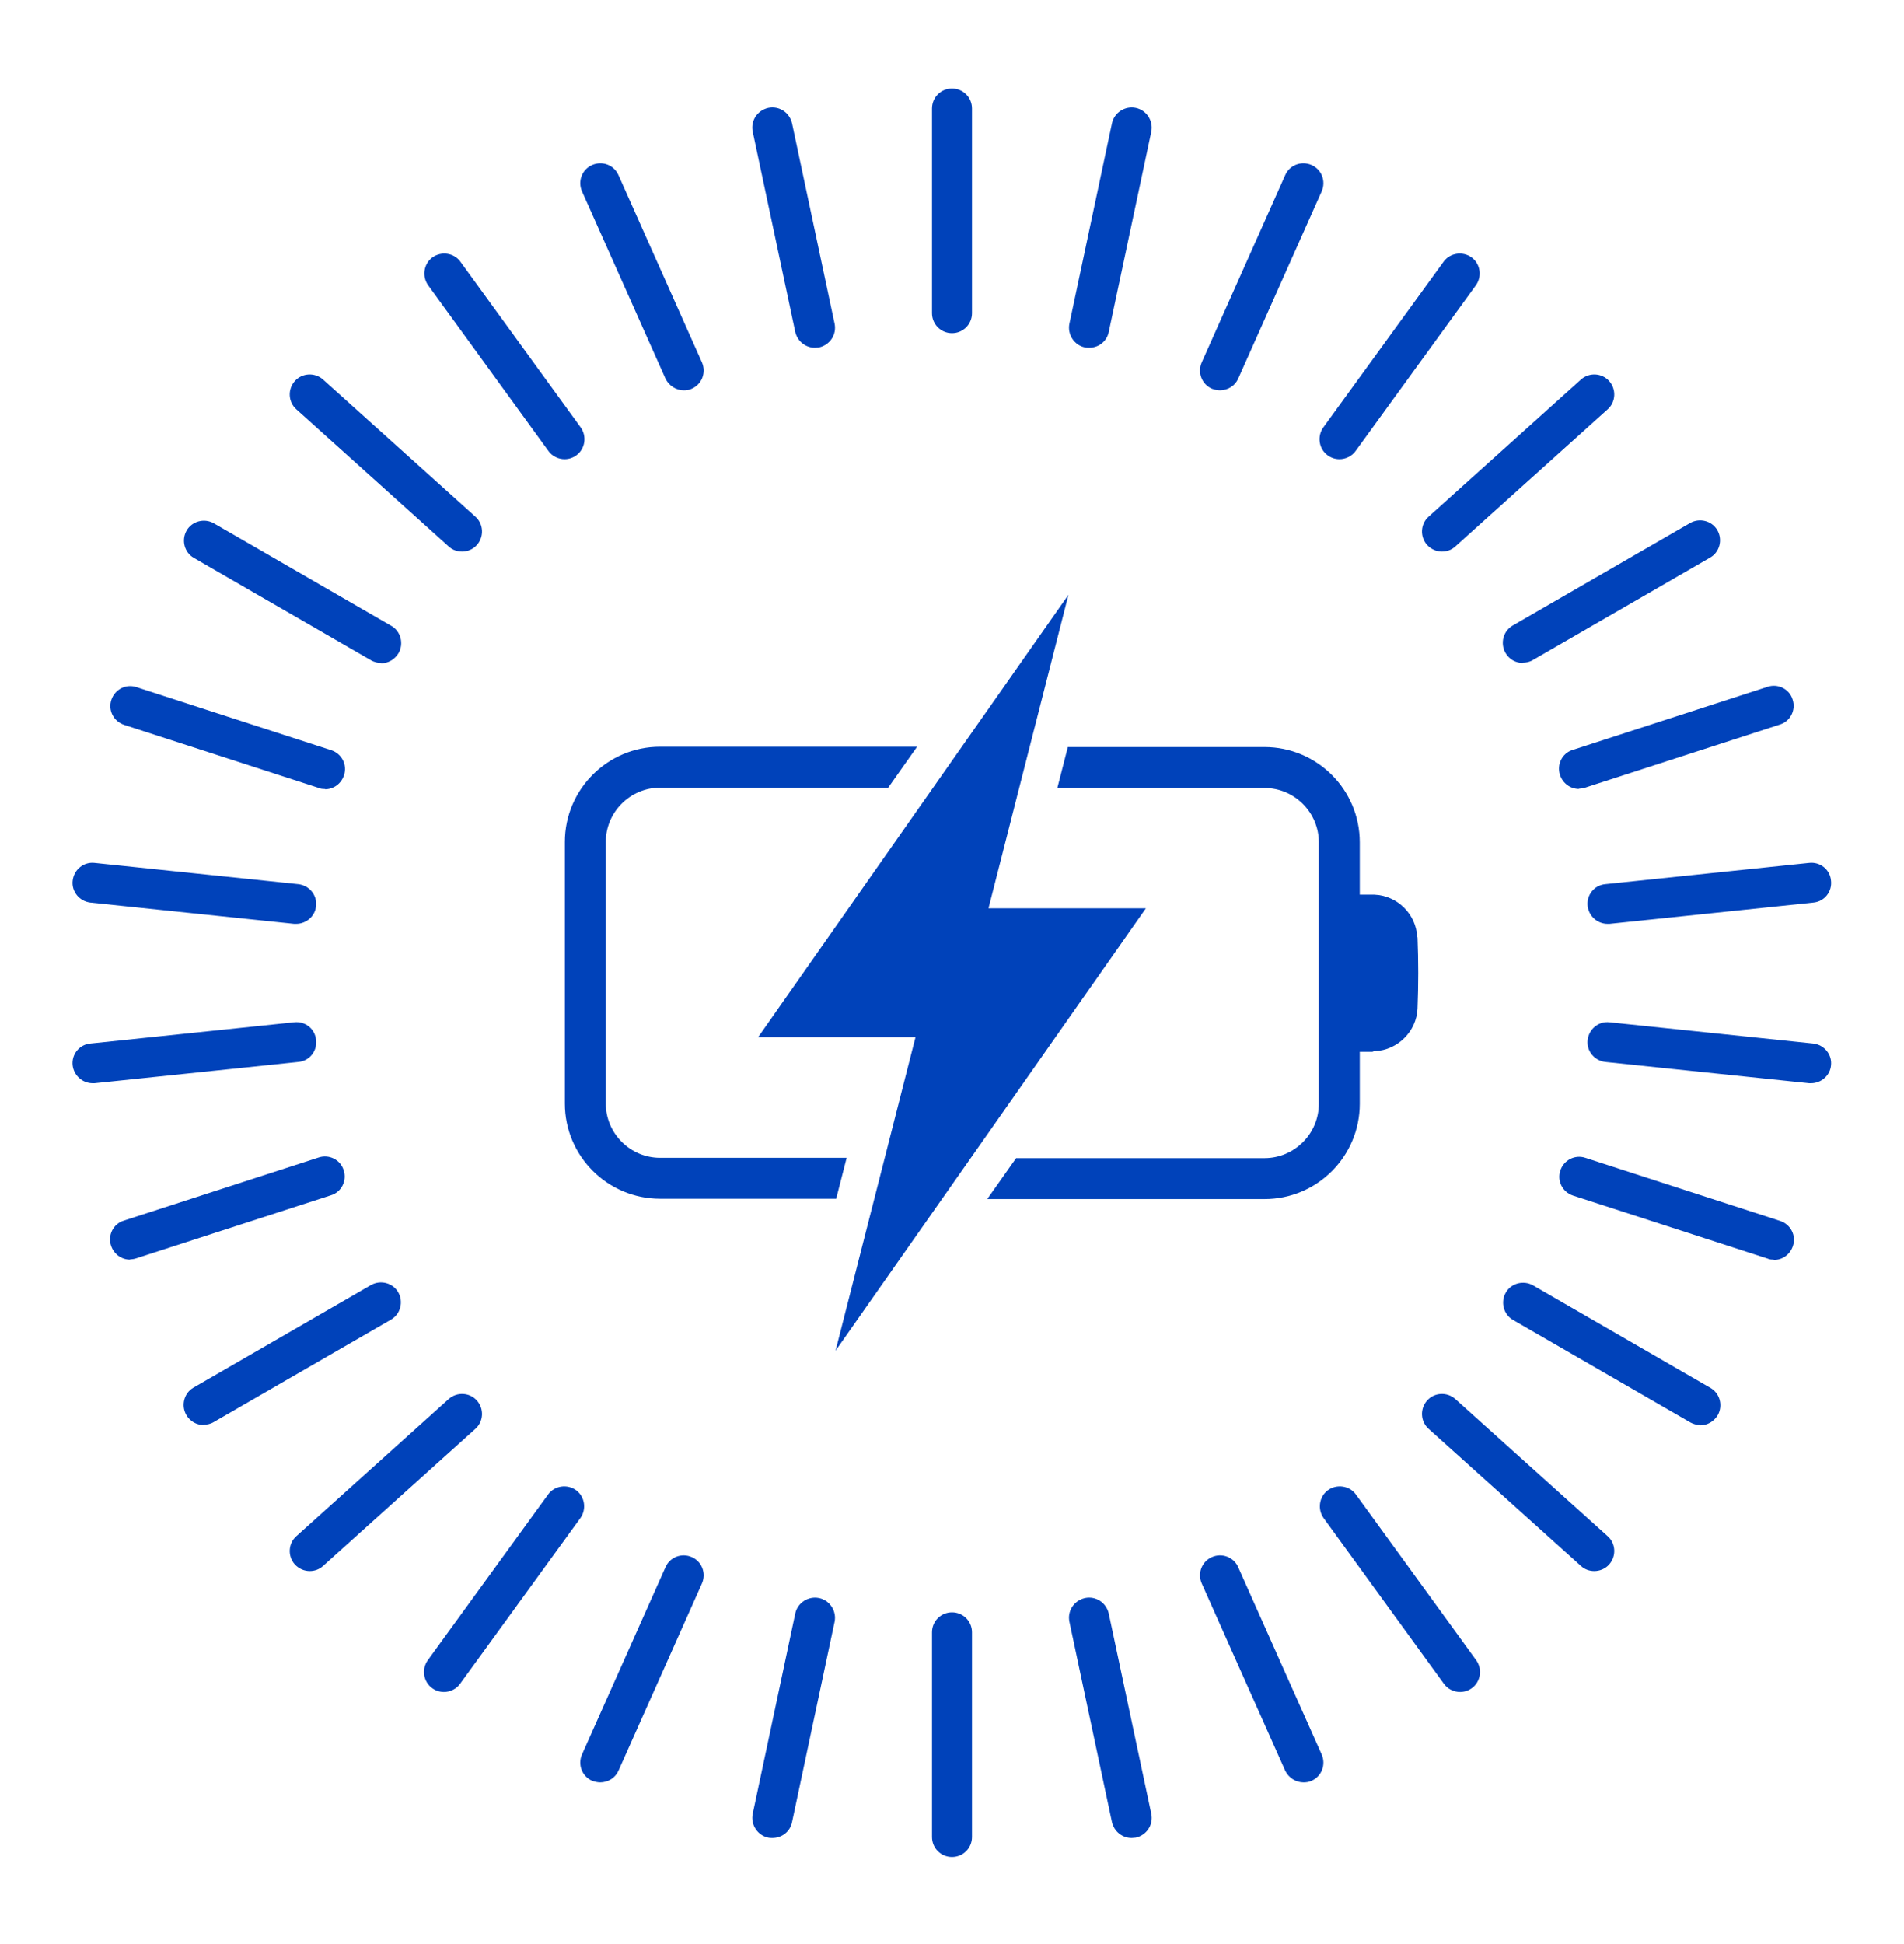
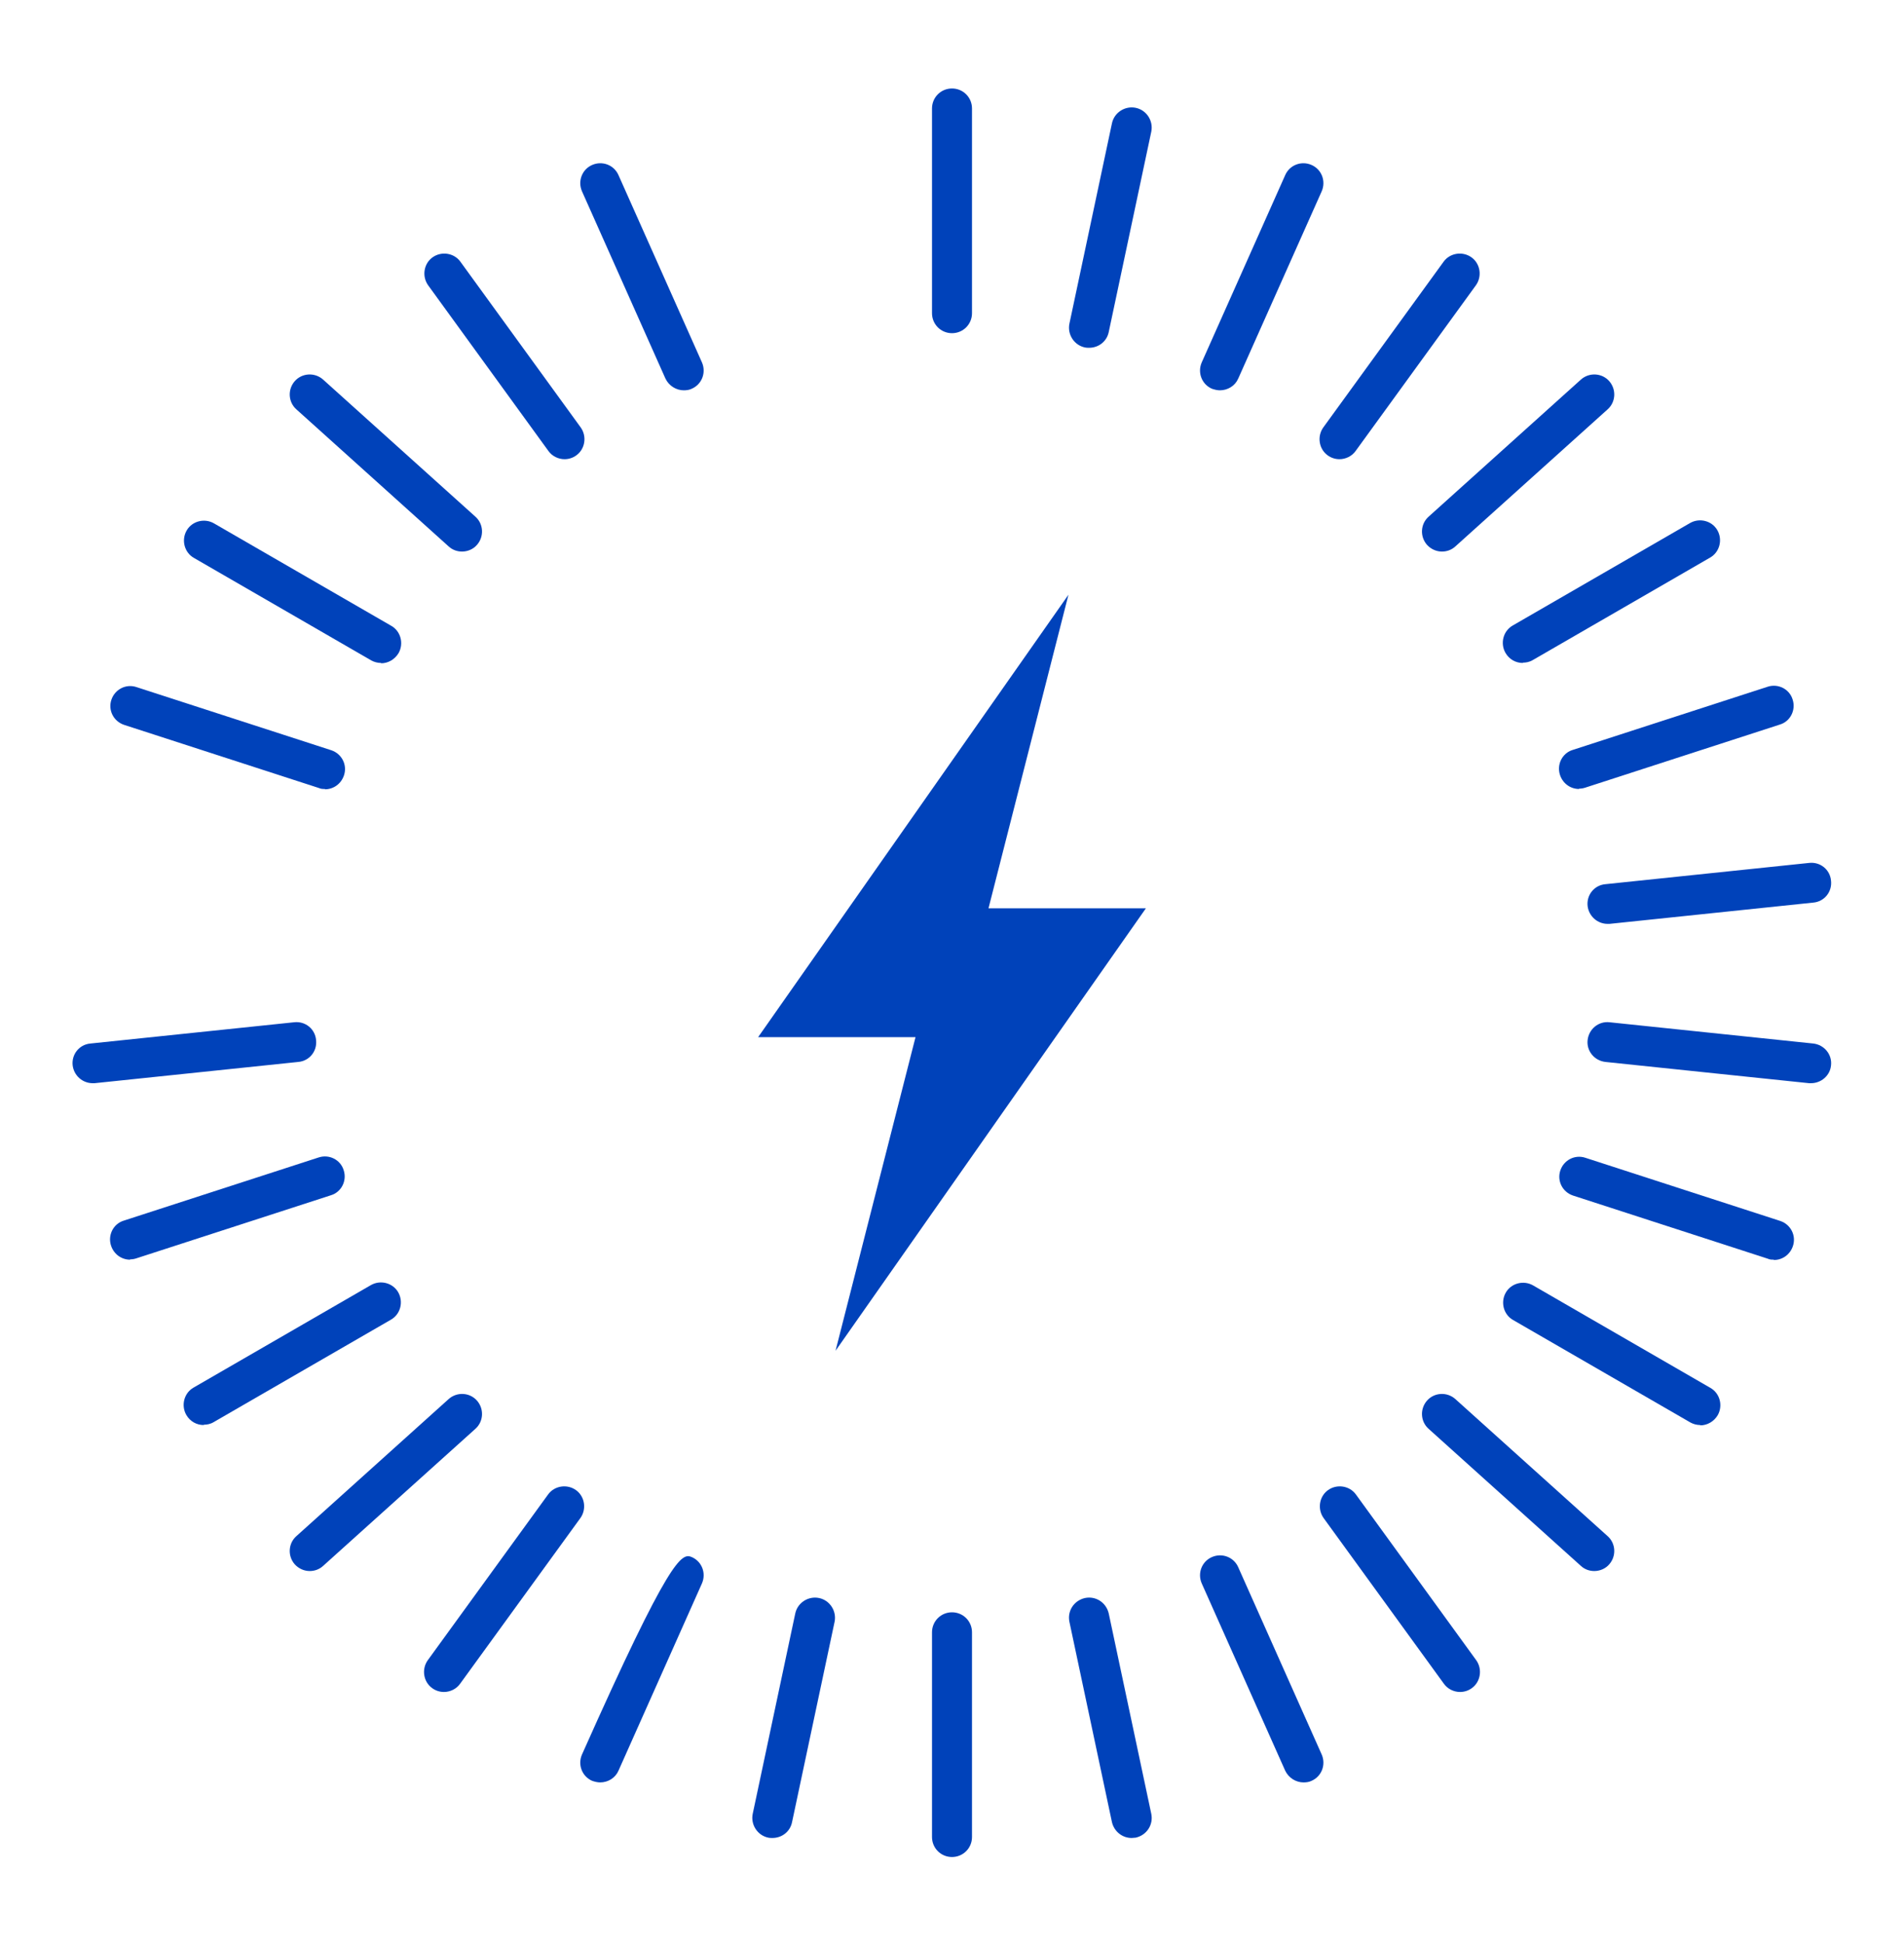
<svg xmlns="http://www.w3.org/2000/svg" width="48" height="49" viewBox="0 0 48 49" fill="none">
-   <path d="M35.728 23.622C35.704 23.046 35.232 22.574 34.648 22.55C34.632 22.55 34.616 22.55 34.6 22.55H34.28V21.23C34.28 19.902 33.2 18.83 31.88 18.83H26.92L26.656 19.862H31.88C32.632 19.862 33.248 20.478 33.248 21.23V27.822C33.248 28.574 32.632 29.19 31.88 29.19H25.616L24.888 30.222H31.88C33.208 30.222 34.28 29.142 34.28 27.822V26.51H34.6C34.6 26.51 34.632 26.494 34.656 26.494C35.24 26.47 35.712 25.99 35.736 25.422C35.76 24.822 35.76 24.222 35.736 23.622H35.728ZM14.24 21.222V27.814C14.24 29.142 15.32 30.214 16.64 30.214H21.08L21.344 29.182H16.64C15.888 29.182 15.272 28.566 15.272 27.814V21.222C15.272 20.47 15.888 19.854 16.64 19.854H22.392L23.12 18.822H16.64C15.312 18.822 14.24 19.902 14.24 21.222Z" fill="#0042BA" />
  <path d="M28.888 22.894H24.92L26.936 14.99L19.112 26.142H23.08L21.064 34.046L28.888 22.894Z" fill="#0042BA" />
  <path d="M24 8.398C23.72 8.398 23.496 8.174 23.496 7.894V2.734C23.496 2.454 23.72 2.23 24 2.23C24.28 2.23 24.504 2.454 24.504 2.734V7.894C24.504 8.174 24.28 8.398 24 8.398Z" fill="#0042BA" />
-   <path d="M20.544 8.766C20.312 8.766 20.104 8.606 20.048 8.366L18.976 3.318C18.92 3.046 19.088 2.782 19.368 2.718C19.64 2.662 19.904 2.83 19.968 3.11L21.04 8.158C21.096 8.43 20.928 8.694 20.648 8.758C20.616 8.758 20.576 8.766 20.544 8.766Z" fill="#0042BA" />
  <path d="M17.24 9.838C17.048 9.838 16.864 9.726 16.776 9.542L14.672 4.822C14.56 4.566 14.672 4.27 14.928 4.158C15.184 4.046 15.48 4.158 15.592 4.414L17.696 9.134C17.808 9.39 17.696 9.686 17.44 9.798C17.376 9.83 17.304 9.838 17.232 9.838H17.24Z" fill="#0042BA" />
  <path d="M14.232 11.574C14.081 11.574 13.921 11.502 13.825 11.366L10.793 7.19C10.633 6.966 10.681 6.646 10.905 6.486C11.129 6.326 11.448 6.374 11.608 6.598L14.64 10.774C14.8 10.998 14.752 11.318 14.528 11.478C14.441 11.542 14.336 11.574 14.232 11.574Z" fill="#0042BA" />
  <path d="M11.648 13.902C11.528 13.902 11.408 13.862 11.312 13.774L7.472 10.318C7.264 10.134 7.248 9.814 7.432 9.606C7.616 9.398 7.936 9.382 8.144 9.566L11.984 13.022C12.192 13.206 12.208 13.526 12.024 13.734C11.928 13.846 11.784 13.902 11.648 13.902Z" fill="#0042BA" />
  <path d="M9.608 16.71C9.52 16.71 9.432 16.686 9.36 16.646L4.888 14.062C4.648 13.926 4.568 13.614 4.704 13.374C4.84 13.134 5.152 13.054 5.392 13.19L9.864 15.774C10.104 15.91 10.184 16.222 10.048 16.462C9.952 16.622 9.784 16.718 9.608 16.718V16.71Z" fill="#0042BA" />
  <path d="M8.192 19.886C8.144 19.886 8.088 19.886 8.04 19.862L3.128 18.27C2.864 18.182 2.72 17.902 2.808 17.638C2.896 17.374 3.176 17.23 3.44 17.318L8.352 18.91C8.616 18.998 8.76 19.278 8.672 19.542C8.6 19.758 8.408 19.894 8.192 19.894V19.886Z" fill="#0042BA" />
-   <path d="M7.472 23.286C7.472 23.286 7.44 23.286 7.416 23.286L2.28 22.75C2 22.718 1.8 22.47 1.832 22.198C1.864 21.918 2.112 21.718 2.384 21.75L7.52 22.286C7.8 22.318 8 22.566 7.968 22.838C7.944 23.094 7.72 23.286 7.464 23.286H7.472Z" fill="#0042BA" />
  <path d="M2.336 27.302C2.08 27.302 1.864 27.11 1.832 26.854C1.8 26.574 2 26.326 2.28 26.302L7.416 25.766C7.696 25.734 7.944 25.934 7.968 26.214C8 26.494 7.8 26.742 7.52 26.766L2.384 27.302C2.384 27.302 2.352 27.302 2.328 27.302H2.336Z" fill="#0042BA" />
  <path d="M3.28 31.75C3.064 31.75 2.872 31.614 2.8 31.398C2.712 31.134 2.856 30.846 3.12 30.766L8.032 29.174C8.296 29.086 8.584 29.23 8.664 29.494C8.752 29.758 8.608 30.046 8.344 30.126L3.432 31.718C3.384 31.734 3.328 31.742 3.28 31.742V31.75Z" fill="#0042BA" />
  <path d="M5.136 35.918C4.96 35.918 4.792 35.83 4.696 35.662C4.56 35.422 4.64 35.11 4.88 34.974L9.352 32.39C9.592 32.254 9.904 32.334 10.04 32.574C10.176 32.814 10.096 33.126 9.856 33.262L5.384 35.846C5.304 35.894 5.216 35.91 5.136 35.91V35.918Z" fill="#0042BA" />
  <path d="M7.808 39.598C7.672 39.598 7.536 39.542 7.432 39.43C7.248 39.222 7.264 38.902 7.472 38.718L11.312 35.262C11.52 35.078 11.84 35.094 12.024 35.302C12.208 35.51 12.192 35.83 11.984 36.014L8.144 39.47C8.048 39.558 7.928 39.598 7.808 39.598Z" fill="#0042BA" />
  <path d="M11.192 42.646C11.088 42.646 10.984 42.614 10.896 42.55C10.672 42.39 10.624 42.07 10.784 41.846L13.816 37.67C13.976 37.446 14.296 37.398 14.52 37.558C14.744 37.718 14.792 38.038 14.632 38.262L11.6 42.438C11.504 42.574 11.344 42.646 11.192 42.646Z" fill="#0042BA" />
-   <path d="M15.136 44.926C15.064 44.926 15 44.91 14.928 44.886C14.672 44.774 14.56 44.478 14.672 44.222L16.776 39.502C16.888 39.246 17.184 39.134 17.44 39.246C17.696 39.358 17.808 39.654 17.696 39.91L15.592 44.63C15.512 44.814 15.328 44.926 15.128 44.926H15.136Z" fill="#0042BA" />
+   <path d="M15.136 44.926C15.064 44.926 15 44.91 14.928 44.886C14.672 44.774 14.56 44.478 14.672 44.222C16.888 39.246 17.184 39.134 17.44 39.246C17.696 39.358 17.808 39.654 17.696 39.91L15.592 44.63C15.512 44.814 15.328 44.926 15.128 44.926H15.136Z" fill="#0042BA" />
  <path d="M19.472 46.326C19.472 46.326 19.4 46.326 19.368 46.318C19.096 46.262 18.92 45.99 18.976 45.718L20.048 40.67C20.104 40.398 20.376 40.222 20.648 40.278C20.92 40.334 21.096 40.606 21.04 40.878L19.968 45.926C19.92 46.166 19.712 46.326 19.472 46.326Z" fill="#0042BA" />
  <path d="M24 46.806C23.72 46.806 23.496 46.582 23.496 46.302V41.142C23.496 40.862 23.72 40.638 24 40.638C24.28 40.638 24.504 40.862 24.504 41.142V46.302C24.504 46.582 24.28 46.806 24 46.806Z" fill="#0042BA" />
  <path d="M28.528 46.326C28.296 46.326 28.088 46.166 28.032 45.926L26.96 40.878C26.904 40.606 27.072 40.342 27.352 40.278C27.624 40.222 27.888 40.39 27.952 40.67L29.024 45.718C29.08 45.99 28.912 46.254 28.632 46.318C28.6 46.318 28.56 46.326 28.528 46.326Z" fill="#0042BA" />
  <path d="M32.864 44.926C32.672 44.926 32.488 44.814 32.4 44.63L30.296 39.91C30.184 39.654 30.296 39.358 30.552 39.246C30.808 39.134 31.104 39.246 31.216 39.502L33.32 44.222C33.432 44.478 33.32 44.774 33.064 44.886C33 44.918 32.928 44.926 32.856 44.926H32.864Z" fill="#0042BA" />
  <path d="M36.808 42.646C36.656 42.646 36.496 42.574 36.4 42.438L33.368 38.262C33.208 38.038 33.256 37.718 33.48 37.558C33.704 37.398 34.024 37.446 34.184 37.67L37.216 41.846C37.376 42.07 37.328 42.39 37.104 42.55C37.016 42.614 36.912 42.646 36.808 42.646Z" fill="#0042BA" />
  <path d="M40.192 39.598C40.072 39.598 39.952 39.558 39.856 39.47L36.016 36.014C35.808 35.83 35.792 35.51 35.976 35.302C36.16 35.094 36.48 35.078 36.688 35.262L40.528 38.718C40.736 38.902 40.752 39.222 40.568 39.43C40.472 39.542 40.328 39.598 40.192 39.598Z" fill="#0042BA" />
  <path d="M42.864 35.918C42.776 35.918 42.688 35.894 42.616 35.854L38.144 33.27C37.904 33.134 37.824 32.822 37.96 32.582C38.096 32.342 38.408 32.262 38.648 32.398L43.12 34.982C43.36 35.118 43.44 35.43 43.304 35.67C43.208 35.83 43.04 35.926 42.864 35.926V35.918Z" fill="#0042BA" />
  <path d="M44.72 31.75C44.672 31.75 44.616 31.75 44.568 31.726L39.656 30.134C39.392 30.046 39.248 29.766 39.336 29.502C39.424 29.238 39.704 29.094 39.968 29.182L44.88 30.774C45.144 30.862 45.288 31.142 45.2 31.406C45.128 31.622 44.936 31.758 44.72 31.758V31.75Z" fill="#0042BA" />
  <path d="M45.664 27.302C45.664 27.302 45.632 27.302 45.608 27.302L40.472 26.766C40.192 26.734 39.992 26.486 40.024 26.214C40.056 25.934 40.304 25.734 40.576 25.766L45.712 26.302C45.992 26.334 46.192 26.582 46.16 26.854C46.136 27.11 45.912 27.302 45.656 27.302H45.664Z" fill="#0042BA" />
  <path d="M40.528 23.286C40.272 23.286 40.056 23.094 40.024 22.838C39.992 22.558 40.192 22.31 40.472 22.286L45.608 21.75C45.888 21.718 46.136 21.918 46.16 22.198C46.192 22.478 45.992 22.726 45.712 22.75L40.576 23.286C40.576 23.286 40.544 23.286 40.52 23.286H40.528Z" fill="#0042BA" />
  <path d="M39.808 19.886C39.592 19.886 39.4 19.75 39.328 19.534C39.24 19.27 39.384 18.982 39.648 18.902L44.56 17.31C44.824 17.222 45.112 17.366 45.192 17.63C45.28 17.894 45.136 18.182 44.872 18.262L39.96 19.854C39.912 19.87 39.856 19.878 39.808 19.878V19.886Z" fill="#0042BA" />
  <path d="M38.392 16.71C38.216 16.71 38.048 16.622 37.952 16.454C37.816 16.214 37.896 15.902 38.136 15.766L42.608 13.182C42.848 13.046 43.16 13.126 43.296 13.366C43.432 13.606 43.352 13.918 43.112 14.054L38.64 16.638C38.56 16.686 38.472 16.702 38.392 16.702V16.71Z" fill="#0042BA" />
  <path d="M36.352 13.902C36.216 13.902 36.08 13.846 35.976 13.734C35.792 13.526 35.808 13.206 36.016 13.022L39.856 9.566C40.064 9.382 40.384 9.398 40.568 9.606C40.752 9.814 40.736 10.134 40.528 10.318L36.688 13.774C36.592 13.862 36.472 13.902 36.352 13.902Z" fill="#0042BA" />
  <path d="M33.768 11.574C33.664 11.574 33.56 11.542 33.472 11.478C33.248 11.318 33.2 10.998 33.36 10.774L36.392 6.598C36.552 6.374 36.872 6.326 37.096 6.486C37.32 6.646 37.368 6.966 37.208 7.19L34.176 11.366C34.08 11.502 33.92 11.574 33.768 11.574Z" fill="#0042BA" />
  <path d="M30.76 9.838C30.688 9.838 30.624 9.822 30.552 9.798C30.296 9.686 30.184 9.39 30.296 9.134L32.4 4.414C32.512 4.158 32.808 4.046 33.064 4.158C33.32 4.27 33.432 4.566 33.32 4.822L31.216 9.542C31.136 9.726 30.952 9.838 30.752 9.838H30.76Z" fill="#0042BA" />
  <path d="M27.456 8.766C27.456 8.766 27.384 8.766 27.352 8.758C27.08 8.702 26.904 8.43 26.96 8.158L28.032 3.11C28.088 2.838 28.36 2.662 28.632 2.718C28.904 2.774 29.08 3.046 29.024 3.318L27.952 8.366C27.904 8.606 27.696 8.766 27.456 8.766Z" fill="#0042BA" />
</svg>